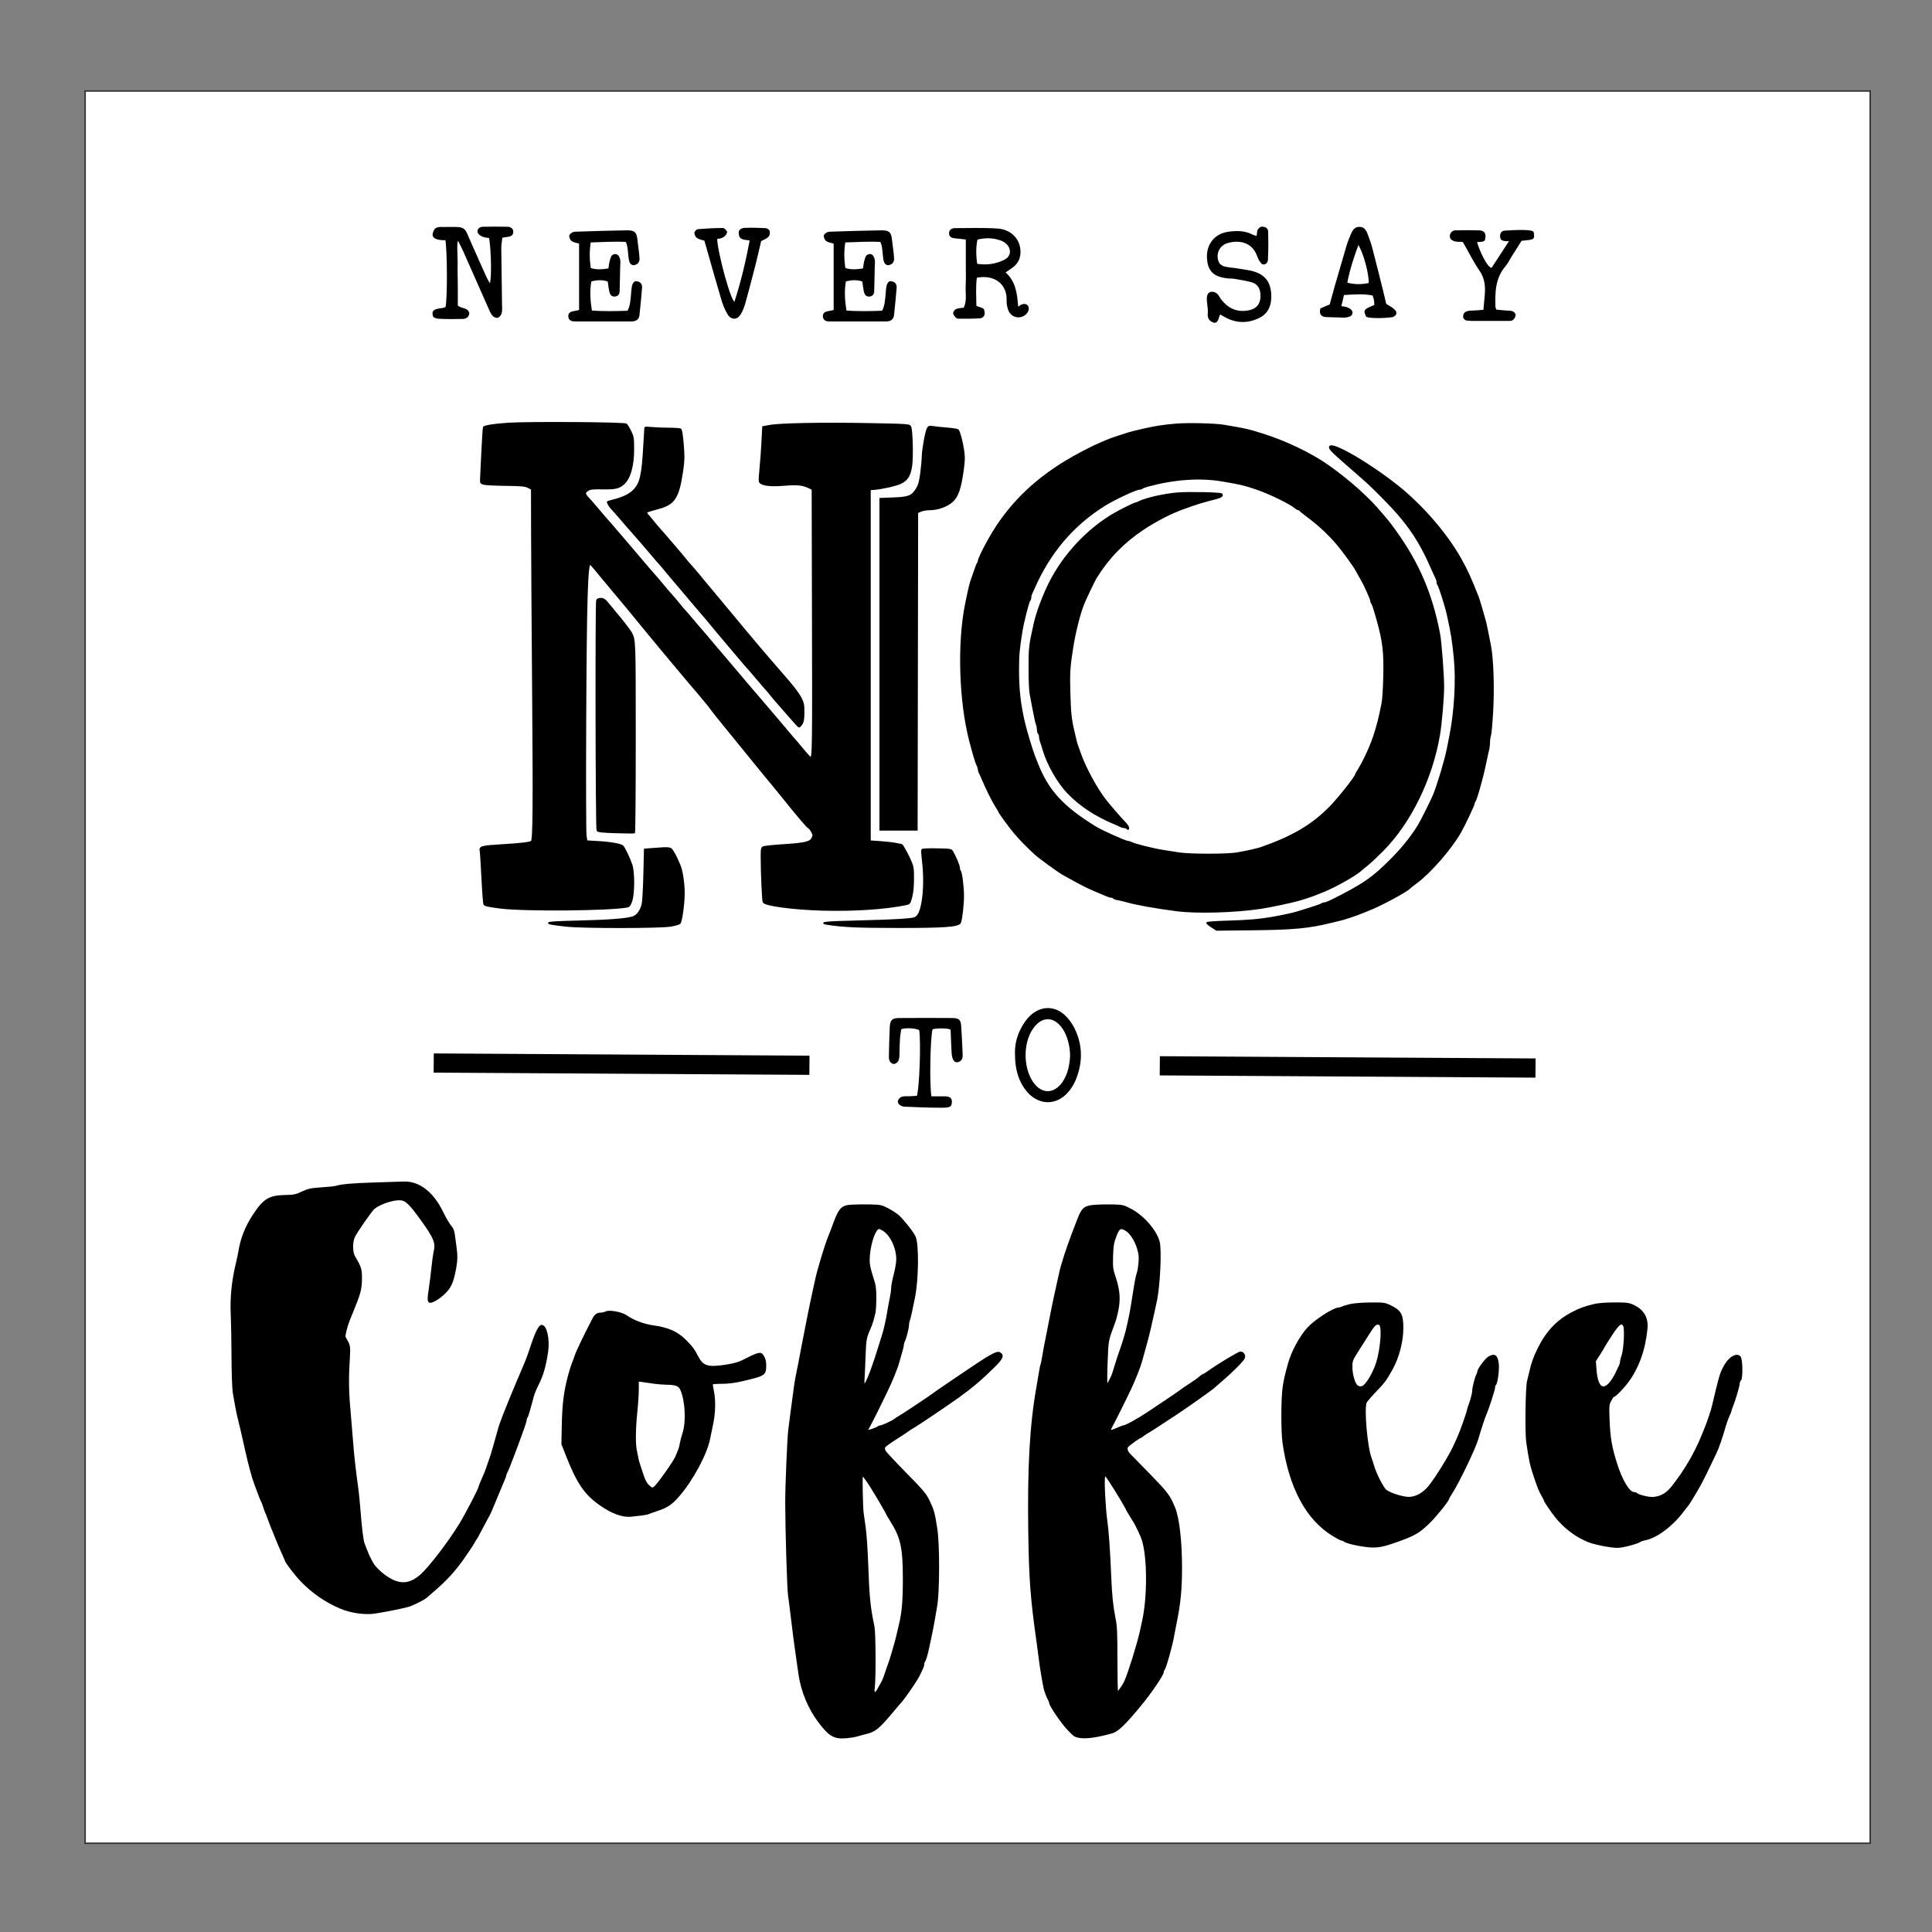
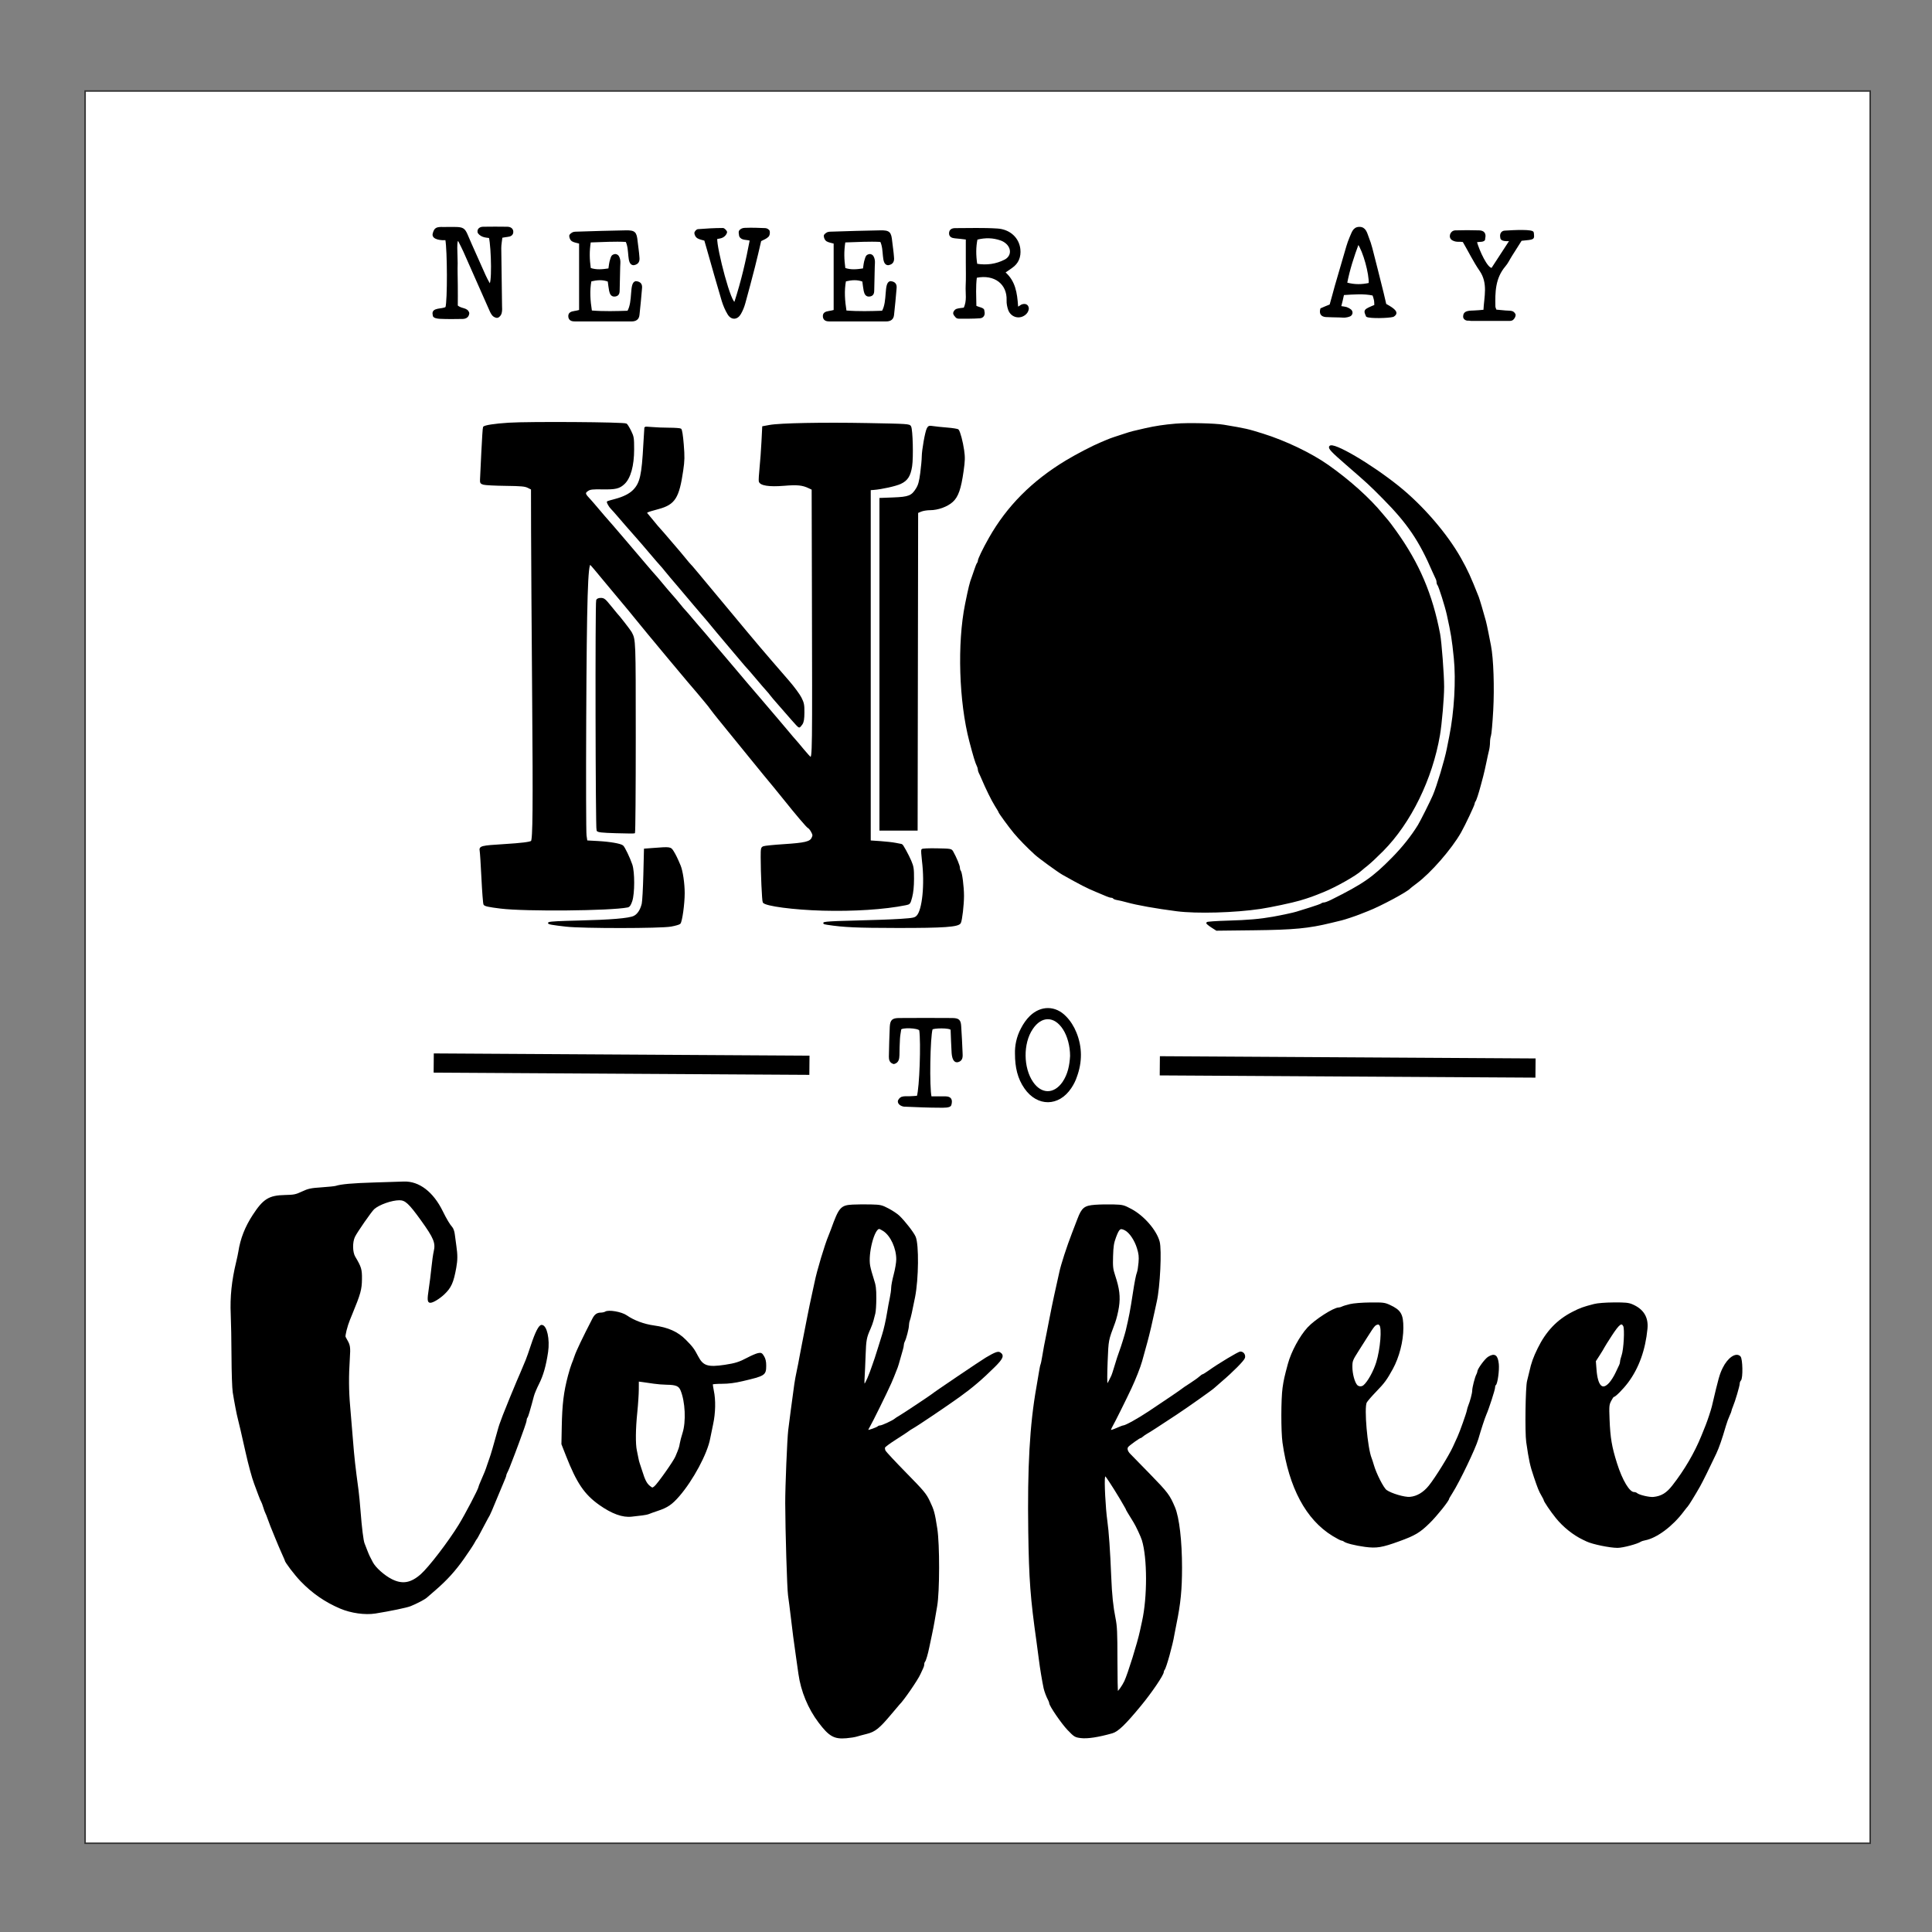
<svg xmlns="http://www.w3.org/2000/svg" xml:space="preserve" viewBox="0 0 1296 1296" height="1296px" width="1296px" y="0px" x="0px" version="1.1">
  <rect x="0" y="0" width="1296" height="1296" fill="#808080" stroke="none" />
  <path d="M 57.093 61.036 C 57.093 61.036 57.093 1236.46 57.093 1236.46 C 57.093 1236.46 1254.55 1236.46 1254.55 1236.46 C 1254.55 1236.46 1254.55 61.036 1254.55 61.036 C 1254.55 61.036 57.093 61.036 57.093 61.036 z" style="fill:#FFFFFF;stroke:#333333;" id="0 (1) (1) (1) (1) (1) (1) (1) (1) (1) (1)" />
  <g id="TO">
    <path d="M 638.173 690.696 C 638.43 696.192 638.516 701.345 638.859 706.412 C 639.202 710.705 640.574 712.595 642.632 711.993 C 645.634 711.135 645.29 708.473 645.204 706.154 C 644.947 700.229 644.69 694.217 644.261 688.206 C 644.004 684.428 642.975 683.483 638.945 683.397 C 626.919 683.311 614.892 683.311 602.944 683.397 C 598.738 683.483 597.622 684.513 597.364 688.807 C 597.021 695.42 596.935 702.032 596.764 708.73 C 596.764 710.619 597.021 712.595 599.596 713.282 C 602.429 712.595 602.773 710.276 602.858 707.786 C 602.944 704.179 602.944 700.572 603.202 696.879 C 603.288 694.647 603.803 692.414 604.061 690.439 C 604.405 688.636 616.267 688.979 617.126 691.04 C 618.329 699.029 617.298 729.949 615.493 735.532 C 613.774 735.704 611.883 735.789 609.992 735.875 C 608.273 735.89 606.468 735.718 604.921 736.233 C 603.975 736.576 602.773 737.948 602.773 738.891 C 602.773 740.778 605.523 742.065 607.5 741.893 C 615.235 742.219 622.967 742.562 630.613 742.562 C 633.104 742.562 636.97 742.734 637.658 741.275 C 638.773 737.412 637.4 736.038 634.393 735.952 C 631.042 735.867 627.606 735.952 624.427 735.952 C 622.881 729.512 623.482 695.505 625.114 690.267 C 625.544 689.151 637.743 688.807 638.173 690.696 z" style="fill:#000000;stroke:#000000;" id="T" />
    <path d="M 681.353 706.878 C 681.353 715.882 683.07 723.343 687.62 729.861 C 696.024 741.962 710.088 741.876 718.235 729.604 C 719.78 727.288 721.068 724.801 721.926 722.143 C 725.532 712.366 725.532 702.333 721.583 692.728 C 720.038 688.869 717.635 685.01 714.719 682.093 C 707.858 674.968 698.339 674.968 691.221 681.835 C 688.82 684.152 686.847 687.068 685.302 690.07 C 682.297 695.644 681.181 701.733 681.353 706.878 zM 718.321 708.336 C 717.978 714.425 716.863 720.685 713.09 726.173 C 707.172 734.58 698.425 734.58 692.593 726.088 C 685.903 716.397 685.731 699.846 692.336 690.07 C 698.425 680.891 707.43 680.891 713.433 690.155 C 716.434 694.701 718.321 701.647 718.321 708.336 z" style="fill:#000000;stroke:#000000;" id="O" />
  </g>
  <g id="coffee2.JPG (1)">
    <path d="M 341.187 284.056 C 331.802 284.65 325.063 285.697 324.479 286.651 C 324.299 286.94 323.807 294.425 323.381 303.283 C 322.961 312.14 322.561 320.445 322.499 321.74 C 322.396 323.798 322.637 324.16 324.438 324.675 C 325.566 324.995 332.182 325.336 339.136 325.418 C 349.696 325.552 352.193 325.784 354.239 326.806 L 356.696 328.039 L 356.752 356.385 C 356.788 371.975 357.111 422.029 357.475 467.611 C 358.065 541.483 357.87 563.18 356.604 564.449 C 355.788 565.269 349.634 566.027 338.11 566.729 C 322.863 567.657 321.719 567.946 322.268 570.711 C 322.478 571.784 323.012 580.059 323.453 589.097 C 323.889 598.129 324.504 606.012 324.817 606.615 C 325.258 607.446 327.904 608.019 335.854 608.994 C 352.46 611.031 409.386 610.515 420.966 608.225 C 422.054 608.008 422.772 606.961 423.654 604.315 C 425.326 599.275 425.346 584.929 423.679 580.069 C 422.069 575.38 418.715 568.416 417.638 567.523 C 416.202 566.332 409.094 565.109 401.027 564.665 L 393.514 564.253 L 392.96 560.466 C 392.652 558.387 392.555 523.567 392.739 483.087 C 393.114 401.864 393.852 377.567 395.924 378.341 C 396.216 378.449 397.632 379.986 399.078 381.751 C 400.524 383.515 405.668 389.705 410.515 395.503 C 415.361 401.307 420.495 407.451 421.92 409.163 C 423.346 410.871 425.536 413.559 426.787 415.132 C 432.065 421.787 466.077 462.54 468.154 464.707 C 468.616 465.186 470.164 467.043 471.59 468.833 C 473.021 470.623 474.359 472.238 474.565 472.429 C 474.775 472.615 475.847 474.008 476.949 475.524 C 478.047 477.036 480.493 480.146 482.38 482.442 C 484.268 484.732 486.888 487.962 488.206 489.623 C 489.524 491.284 492.155 494.513 494.058 496.804 C 495.961 499.099 500.269 504.397 503.628 508.581 C 506.992 512.764 511.028 517.717 512.598 519.584 C 516.203 523.876 522.701 531.805 525.814 535.71 C 534.122 546.115 541.517 554.807 542.338 555.127 C 542.866 555.328 543.866 556.561 544.564 557.866 C 545.687 559.966 545.723 560.461 544.882 562.215 C 543.548 565.006 540.056 565.842 525.814 566.765 C 519.234 567.188 513.157 567.797 512.31 568.111 C 510.864 568.653 510.772 569.076 510.772 575.127 C 510.772 585.403 511.623 604.34 512.126 605.15 C 513.475 607.348 532.394 609.84 551.8 610.381 C 572.622 610.954 593.341 609.602 607.516 606.739 C 610.178 606.203 610.26 606.094 611.419 601.73 C 612.199 598.795 612.619 594.632 612.634 589.576 C 612.655 582.71 612.46 581.416 610.809 577.536 C 609.147 573.636 605.316 566.657 604.829 566.657 C 604.726 566.657 602.983 566.326 600.957 565.914 C 598.931 565.506 594.197 564.965 590.433 564.712 L 583.597 564.253 L 583.597 446.29 L 583.597 328.328 L 585.992 328.157 C 591.356 327.765 600.906 325.64 604.111 324.123 C 608.516 322.044 610.368 319.13 611.368 312.707 C 612.281 306.826 611.824 288.312 610.706 286.218 C 609.983 284.856 609.173 284.799 582.079 284.294 C 551.621 283.726 523.219 284.273 516.244 285.557 L 511.798 286.378 L 511.295 296.349 C 511.018 301.833 510.439 309.726 510.013 313.884 C 509.582 318.047 509.346 322.05 509.49 322.782 C 509.972 325.263 515.926 326.202 525.922 325.377 C 534.886 324.634 538.348 324.985 542.712 327.069 L 544.964 328.142 L 545.133 394.611 C 545.42 506.378 545.4 508.194 543.671 508.194 C 543.353 508.194 541.133 505.8 538.727 502.87 C 536.327 499.945 533.902 497.077 533.337 496.494 C 532.773 495.911 530.655 493.43 528.635 490.979 C 526.614 488.529 523.347 484.67 521.378 482.401 C 519.403 480.131 513.998 473.786 509.356 468.302 C 504.715 462.813 500.741 458.171 500.525 457.985 C 500.31 457.794 497.694 454.699 494.709 451.103 C 491.73 447.513 487.401 442.406 485.093 439.754 C 482.786 437.108 480.16 434.033 479.252 432.919 C 476.867 429.994 468.851 420.559 468.405 420.151 C 468.195 419.966 466.349 417.799 464.297 415.338 C 462.246 412.878 460.061 410.355 459.446 409.731 C 458.825 409.107 457.123 407.095 455.656 405.264 C 454.189 403.427 451.871 400.688 450.496 399.176 C 449.127 397.66 446.091 394.1 443.747 391.263 C 441.409 388.426 439.296 385.95 439.06 385.764 C 438.824 385.573 435.87 382.168 432.506 378.196 C 429.136 374.224 425.844 370.355 425.192 369.597 C 424.536 368.844 421.638 365.439 418.751 362.034 C 413.94 356.36 406.786 348.09 405.125 346.269 C 404.75 345.862 402.755 343.515 400.693 341.054 C 398.637 338.593 395.944 335.509 394.714 334.193 C 391.99 331.294 391.929 330.438 394.324 328.859 C 395.868 327.843 397.519 327.662 404.242 327.776 C 412.925 327.92 415.366 327.342 418.551 324.371 C 422.592 320.605 424.88 312.351 424.885 301.503 C 424.89 293.847 424.751 292.965 422.977 289.323 C 421.92 287.162 420.628 285.036 420.1 284.593 C 418.91 283.602 355.229 283.164 341.187 284.056 z" style="fill:#000000;stroke:#000000;" id="coffee2.JPG (1) (11)" />
    <path d="M 788.737 284.67 C 780.957 285.325 775.132 286.202 768.223 287.755 C 760.038 289.591 758.777 289.922 754.207 291.431 C 751.761 292.237 748.684 293.244 747.366 293.669 C 746.053 294.093 743.899 294.901 742.581 295.464 C 741.263 296.026 739.57 296.74 738.822 297.051 C 733.232 299.357 722.421 304.964 715.389 309.199 C 692.639 322.906 675.864 339.754 663.822 361.001 C 659.637 368.38 656.422 375.054 656.422 376.358 C 656.422 376.839 656.155 377.527 655.832 377.887 C 655.509 378.246 654.699 380.243 654.032 382.323 C 653.36 384.402 652.565 386.723 652.257 387.482 C 651.021 390.531 650.068 394.399 647.857 405.367 C 642.554 431.64 643.765 470.66 650.709 497.189 C 653.334 507.219 654.745 511.843 655.796 513.859 C 656.14 514.516 656.422 515.526 656.422 516.104 C 656.422 516.681 656.714 517.691 657.073 518.351 C 657.432 519.006 658.242 520.781 658.878 522.292 C 661.637 528.859 665.658 537.01 667.792 540.363 C 669.058 542.354 670.1 544.134 670.1 544.315 C 670.1 544.949 677.182 554.668 680.613 558.748 C 684.054 562.829 689.152 568.044 694.557 573.002 C 697.152 575.38 709.866 584.629 712.871 586.321 C 724.862 593.079 729.329 595.37 735.401 597.861 C 738.032 598.945 741.155 600.26 742.34 600.781 C 743.53 601.307 744.971 601.735 745.55 601.735 C 746.13 601.735 746.771 602.009 746.981 602.349 C 747.186 602.685 748.356 603.118 749.581 603.309 C 750.812 603.5 753.658 604.175 755.915 604.805 C 762.803 606.729 775.496 608.988 789.42 610.778 C 802.825 612.496 828.222 611.79 845.495 609.21 C 852.203 608.209 866.988 605.068 871.819 603.618 C 878.492 601.617 880.353 600.951 887.877 597.887 C 896.062 594.555 909.591 586.894 912.976 583.675 C 913.468 583.206 915.412 581.601 917.294 580.116 C 919.171 578.63 923.792 574.297 927.561 570.484 C 946.121 551.717 960.435 522.473 965.451 493.06 C 966.758 485.393 968.23 468.281 968.235 460.724 C 968.235 452.682 966.564 430.649 965.548 425.31 C 960.486 398.753 951.706 378.139 936.285 356.606 C 933.874 353.245 931.541 350.113 931.095 349.646 C 930.649 349.18 928.92 347.132 927.248 345.097 C 918.566 334.505 905.375 322.636 890.933 312.417 C 879.599 304.397 862.193 296.045 846.859 291.278 C 836.735 288.126 835.843 287.925 820.878 285.403 C 814.97 284.41 796.728 283.991 788.737 284.668 z" style="fill:#000000;stroke:#000000;" id="coffee2.JPG (1) (12)" />
-     <path d="M 819.852 322.473 C 832.063 324.515 835.048 325.232 843.443 328.121 C 851.993 331.062 865.988 337.953 869.137 340.775 C 869.732 341.307 870.553 341.743 870.963 341.743 C 871.373 341.743 871.809 341.975 871.932 342.259 C 872.06 342.542 874.009 344.143 876.266 345.815 C 884.687 352.057 891.256 358.165 897.431 365.47 C 900.944 369.633 908.75 380.409 909.642 382.323 C 909.904 382.891 911.027 384.903 912.14 386.795 C 913.253 388.686 914.607 391.162 915.15 392.297 C 918.032 398.344 919.684 402.287 919.684 403.122 C 919.684 403.639 919.951 404.35 920.268 404.712 C 920.848 405.362 921.843 408.405 924.069 416.37 C 927.961 430.309 928.792 437.53 928.407 454.087 C 928.228 461.716 927.715 469.659 927.264 471.74 C 926.818 473.821 926.136 477.071 925.756 478.962 C 924.669 484.313 922.043 493.347 920.351 497.531 C 919.889 498.666 919.268 500.213 918.966 500.972 C 917.161 505.475 913.694 512.47 911.719 515.602 C 910.458 517.593 909.427 519.412 909.427 519.639 C 909.427 521.082 897.739 535.826 892.015 541.601 C 880.005 553.724 867.034 561.348 845.833 568.746 C 843.597 569.525 836.53 571.109 830.109 572.269 C 823.509 573.456 798.251 573.471 790.789 572.29 C 787.778 571.815 783.163 571.088 780.532 570.68 C 773.552 569.597 761.095 566.476 758.828 565.243 C 758.177 564.887 757.202 564.593 756.669 564.593 C 755.028 564.593 738.975 557.407 734.734 554.771 C 712.43 540.92 702.876 530.397 695.557 511.635 C 695.188 510.685 694.511 508.983 694.05 507.848 C 692.388 503.729 688.178 489.747 686.906 484.12 C 684.147 471.891 683.08 462.235 683.085 449.571 C 683.09 439.506 683.387 436.035 685.239 424.278 C 686.357 417.221 689.772 403.747 690.726 402.648 C 691.039 402.287 691.296 401.436 691.296 400.747 C 691.296 400.061 691.557 398.962 691.88 398.305 C 692.198 397.648 692.937 396.028 693.516 394.704 C 704.107 370.51 719.836 352.032 741.068 338.841 C 748.161 334.441 762.074 327.987 764.474 327.987 C 765.069 327.987 765.849 327.719 766.208 327.392 C 766.562 327.066 768.239 326.426 769.931 325.969 C 787.804 321.142 804.81 319.95 819.852 322.471 z" style="fill:#FFFFFF;stroke:#000000;" id="coffee2.JPG (1) (13)" />
    <path d="M 790.445 330.799 C 781.891 331.392 768.849 334.281 764.187 336.618 C 763.095 337.164 761.936 337.615 761.613 337.615 C 760.967 337.615 751.884 342.086 747.925 344.352 C 729.862 354.696 713.564 372.056 704.02 391.118 C 699.86 399.427 695.604 410.784 694.039 417.747 C 690.608 433.017 690.48 434.121 690.455 448.008 C 690.439 455.596 690.773 463.463 691.198 465.547 C 691.619 467.631 692.562 472.584 693.296 476.558 C 694.024 480.533 694.952 484.654 695.352 485.717 C 695.752 486.779 696.081 488.539 696.081 489.627 C 696.081 490.716 696.388 491.795 696.768 492.032 C 697.142 492.264 697.45 493.198 697.45 494.1 C 697.45 495.008 697.737 496.458 698.086 497.328 C 698.44 498.197 699.26 500.765 699.912 503.035 C 702.696 512.686 709.666 524.887 716.415 531.924 C 724.446 540.299 735.052 547.276 747.709 552.522 C 749.212 553.146 750.976 553.951 751.633 554.312 C 752.284 554.668 753.376 554.967 754.058 554.967 C 754.741 554.967 755.669 555.339 756.12 555.793 C 756.756 556.432 756.941 556.345 756.941 555.395 C 756.941 554.72 755.982 553.208 754.817 552.037 C 752.243 549.447 744.381 540.404 741.555 536.773 C 735.421 528.901 727.611 514.436 724.452 505.099 C 723.81 503.205 723.036 501.039 722.728 500.283 C 722.421 499.527 722.005 498.134 721.8 497.188 C 721.595 496.242 720.944 493.457 720.349 490.998 C 718.364 482.824 717.887 478.387 717.502 464.516 C 717.138 451.361 717.379 447.513 719.39 434.596 C 720.954 424.531 724.072 412.063 726.698 405.364 C 728.011 402.023 734.032 389.392 735.227 387.481 C 743.601 374.07 753.51 363.872 766.777 355.009 C 775.788 348.992 786.148 343.721 794.892 340.708 C 796.774 340.064 798.928 339.3 799.677 339.011 C 801.533 338.304 807.282 336.557 810.621 335.685 C 812.123 335.293 814.647 334.629 816.231 334.21 C 819.226 333.418 820.427 332.379 819.416 331.447 C 818.601 330.699 798.4 330.244 790.445 330.799 z" style="fill:#000000;stroke:#000000;" id="coffee2.JPG (1) (14)" />
    <path d="M 622.184 287.497 C 621.04 289.638 618.84 301.957 618.819 306.321 C 618.809 308.209 618.358 313.131 617.819 317.254 C 617.04 323.166 616.424 325.41 614.906 327.881 C 611.809 332.92 609.696 333.774 599.326 334.175 L 590.433 334.519 L 590.433 445.602 L 590.433 556.685 L 602.742 556.685 L 615.05 556.685 L 615.224 450.211 L 615.399 343.731 L 617.768 342.736 C 619.071 342.189 621.799 341.741 623.835 341.741 C 629.118 341.741 635.313 339.496 638.816 336.313 C 642.395 333.061 644.226 327.796 645.898 315.948 C 646.878 308.998 646.934 306.806 646.257 302.05 C 645.442 296.349 643.662 289.653 642.647 288.488 C 642.344 288.137 639.087 287.609 635.41 287.313 C 631.738 287.018 627.451 286.571 625.887 286.32 C 623.368 285.916 622.953 286.047 622.184 287.495 z" style="fill:#000000;stroke:#000000;" id="coffee2.JPG (1) (15)" />
    <path d="M 432.731 286.79 C 432.68 286.94 432.377 292.011 432.054 298.067 C 430.957 318.738 429.747 324.123 425.121 328.902 C 422.536 331.577 418.32 333.706 412.648 335.207 C 410.012 335.903 407.755 336.548 407.632 336.641 C 407.263 336.916 409.017 339.942 410.186 341.054 C 410.786 341.621 413.12 344.252 415.371 346.899 C 417.623 349.55 419.623 351.872 419.818 352.059 C 420.007 352.248 422.32 354.879 424.956 357.906 C 427.587 360.932 430.049 363.741 430.423 364.148 C 431.085 364.861 435.06 369.519 440.609 376.081 C 442.07 377.814 443.455 379.383 443.686 379.574 C 443.911 379.759 445.271 381.379 446.696 383.164 C 448.127 384.954 449.666 386.811 450.117 387.293 C 450.568 387.775 452.491 390.028 454.384 392.297 C 458.569 397.305 473.918 415.388 474.872 416.429 C 475.247 416.84 476.631 418.516 477.949 420.151 C 479.267 421.792 480.657 423.468 481.037 423.876 C 481.421 424.289 484.181 427.564 487.17 431.159 C 490.166 434.753 492.776 437.848 492.976 438.037 C 493.176 438.226 495.012 440.393 497.058 442.852 C 499.099 445.311 501.105 447.632 501.51 448.008 C 501.915 448.39 504.592 451.485 507.454 454.89 C 510.315 458.294 513.439 461.916 514.393 462.942 C 515.347 463.969 516.547 465.408 517.054 466.141 C 517.567 466.874 520.008 469.75 522.485 472.531 C 524.963 475.311 528.901 479.83 531.25 482.573 C 533.594 485.315 535.753 487.559 536.056 487.559 C 536.353 487.559 537.153 486.708 537.835 485.666 C 538.768 484.237 539.076 482.359 539.107 477.931 C 539.143 472.801 538.907 471.603 537.174 468.16 C 536.086 466.002 532.435 461.05 529.065 457.155 C 509.572 434.65 508.608 433.512 489.535 410.572 C 466.144 382.437 463.508 379.285 462.99 378.882 C 462.743 378.697 461.169 376.839 459.487 374.758 C 457.805 372.677 456.271 370.82 456.076 370.631 C 455.881 370.442 452.963 367.037 449.594 363.065 C 446.224 359.093 442.963 355.332 442.347 354.709 C 441.732 354.085 440.024 352.073 438.562 350.242 C 437.096 348.415 435.357 346.311 434.701 345.575 C 432.742 343.381 432.526 343.518 441.881 340.941 C 452.502 338.013 455.153 333.789 457.805 315.605 C 458.784 308.885 458.835 306.411 458.169 298.132 C 457.682 292.099 457.076 288.292 456.558 287.956 C 456.097 287.667 452.65 287.42 448.886 287.409 C 445.127 287.402 439.973 287.198 437.434 286.956 C 434.896 286.715 432.777 286.64 432.731 286.789 z" style="fill:#000000;stroke:#000000;" id="coffee2.JPG (1) (16)" />
    <path d="M 892.103 299.604 C 891.405 300.739 893.503 302.952 903.457 311.588 C 917.92 324.139 918.627 324.786 927.905 334.142 C 944.419 350.797 952.352 362.474 961.333 383.355 C 962.148 385.247 963.112 387.331 963.471 387.988 C 963.835 388.645 964.133 389.744 964.133 390.427 C 964.133 391.113 964.399 391.97 964.728 392.331 C 965.543 393.223 969.789 406.677 971.015 412.243 C 973.877 425.255 974.436 428.712 975.728 441.476 C 977.231 456.279 975.985 477.583 972.656 494.094 C 972.046 497.12 971.307 500.834 971.015 502.348 C 969.574 509.798 964.322 527.291 961.62 533.641 C 959.948 537.577 953.229 550.99 951.614 553.621 C 947.075 561.013 941.059 568.581 934.059 575.679 C 920.966 588.963 914.719 593.291 893.128 604.046 C 891.118 605.047 888.949 605.862 888.308 605.862 C 887.661 605.862 886.846 606.131 886.487 606.456 C 886.133 606.786 882.605 608.05 878.656 609.267 C 874.707 610.49 870.707 611.733 869.768 612.037 C 867.824 612.667 859.624 614.426 854.039 615.416 C 845.249 616.974 837.125 617.686 823.781 618.057 C 815.98 618.274 809.595 618.723 809.595 619.053 C 809.595 619.383 811.057 620.59 812.841 621.735 L 816.088 623.819 L 841.048 623.536 C 868.081 623.226 877.758 622.298 893.016 618.568 C 895.462 617.97 898.539 617.227 899.857 616.912 C 902.196 616.355 909.791 613.807 912.504 612.667 C 913.258 612.352 915.566 611.439 917.632 610.644 C 925.735 607.523 943.911 597.779 945.67 595.617 C 945.86 595.385 947.86 593.822 950.116 592.14 C 959.558 585.119 973.456 569.138 979.677 558.145 C 982.395 553.347 988.75 539.897 988.75 538.944 C 988.75 538.449 989.011 537.75 989.334 537.392 C 989.883 536.778 991.334 532.357 992.827 526.765 C 993.181 525.439 993.924 522.653 994.478 520.575 C 995.027 518.49 995.981 514.312 996.591 511.287 C 997.206 508.261 997.996 504.666 998.355 503.298 C 998.714 501.93 999.007 499.552 999.007 498.012 C 999.007 496.473 999.304 494.425 999.668 493.466 C 1000.03 492.506 1000.7 484.928 1001.16 476.628 C 1002.02 461.049 1001.36 441.742 999.668 433.169 C 999.268 431.117 998.478 427.116 997.919 424.279 C 997.36 421.442 996.622 418.037 996.268 416.713 C 995.099 412.284 992.032 401.941 991.478 400.549 C 986.021 386.806 984.262 382.958 979.677 374.755 C 970.554 358.423 954.245 339.502 938.136 326.555 C 919.443 311.528 893.949 296.601 892.103 299.603 z" style="fill:#000000;stroke:#000000;" id="coffee2.JPG (1) (17)" />
    <path d="M 400.411 402.669 C 399.704 404.521 399.955 555.896 400.663 557.031 C 401.186 557.856 403.647 558.135 413.135 558.423 C 419.633 558.619 425.187 558.676 425.469 558.552 C 425.751 558.429 425.977 529.634 425.972 494.569 C 425.962 428.836 425.977 429.256 423.31 424.278 C 422.551 422.865 414.966 413.1 413.694 411.898 C 413.489 411.712 411.525 409.313 409.32 406.569 C 405.817 402.211 405.027 401.582 403.068 401.582 C 401.653 401.582 400.673 401.984 400.411 402.67 z" style="fill:#000000;stroke:#000000;" id="coffee2.JPG (1) (18)" />
    <path d="M 437.603 569.36 L 432.475 569.752 L 432.065 586.605 C 431.839 595.875 431.352 604.738 430.977 606.306 C 429.957 610.567 427.905 613.641 425.264 614.88 C 421.838 616.479 409.843 617.485 387.831 618.006 C 363.901 618.578 362.424 619.151 379.826 621.116 C 390.883 622.365 443.091 622.334 450.081 621.07 C 452.994 620.544 455.661 619.77 456.015 619.342 C 457.194 617.913 458.8 606.259 458.8 599.12 C 458.805 592.682 457.564 584.284 456.097 580.76 C 454.158 576.112 452.933 573.58 451.507 571.299 C 449.712 568.431 449.748 568.431 437.603 569.36 z" style="fill:#000000;stroke:#000000;" id="coffee2.JPG (1) (19)" />
    <path d="M 618.522 570.015 C 618.302 570.371 618.502 573.703 618.958 577.428 C 620.897 593.162 619.143 610.66 615.23 614.596 C 613.753 616.082 612.742 616.288 604.07 616.876 C 598.829 617.232 585.217 617.737 573.827 617.995 C 554.369 618.439 549.036 618.976 555.046 619.889 C 566.078 621.565 574.648 621.952 601.716 621.988 C 633.231 622.029 642.841 621.348 644.072 618.986 C 644.96 617.283 646.165 606.884 646.165 600.967 C 646.165 594.885 644.929 585.212 644.031 584.232 C 643.698 583.871 643.431 582.922 643.431 582.122 C 643.431 580.766 641.19 575.359 639.01 571.475 C 638.062 569.783 637.882 569.752 628.482 569.561 C 623.061 569.453 618.748 569.649 618.522 570.015 z" style="fill:#000000;stroke:#000000;" id="coffee2.JPG (1) (20)" />
    <path d="M 250.925 793.719 C 236.253 794.173 228.955 794.823 225.283 795.989 C 224.534 796.226 220.226 796.67 215.713 796.974 C 208.554 797.454 206.902 797.805 202.758 799.744 C 198.512 801.736 197.281 801.983 191.132 802.117 C 180.567 802.344 176.9 804.625 169.972 815.241 C 164.782 823.19 161.725 831.001 160.376 839.724 C 160.171 841.044 159.515 844.14 158.92 846.6 C 155.894 859.058 154.745 870.113 155.284 881.679 C 155.525 886.786 155.756 899.595 155.797 910.144 C 155.843 920.694 156.207 931.372 156.607 933.874 C 157.658 940.462 159.32 949.108 159.992 951.491 C 160.54 953.451 162.638 962.51 165.166 973.848 C 167.125 982.628 169.459 991.218 170.967 995.169 C 171.757 997.248 173.023 1000.65 173.777 1002.74 C 174.531 1004.82 175.377 1006.83 175.649 1007.2 C 175.921 1007.59 176.567 1009.29 177.075 1010.99 C 177.588 1012.69 178.208 1014.4 178.449 1014.77 C 178.695 1015.15 179.429 1017.01 180.09 1018.9 C 180.747 1020.79 181.557 1022.96 181.885 1023.71 C 182.214 1024.47 183.598 1027.87 184.968 1031.28 C 186.332 1034.68 188.347 1039.42 189.445 1041.82 C 190.542 1044.21 191.435 1046.3 191.435 1046.47 C 191.435 1047.59 197.974 1056.2 201.989 1060.36 C 209.743 1068.41 218.241 1074.28 228.36 1078.59 C 235.519 1081.64 244.905 1082.95 251.72 1081.87 C 261.511 1080.31 272.706 1077.99 275.204 1076.99 C 279.158 1075.42 284.563 1072.59 285.943 1071.39 C 286.805 1070.64 289.512 1068.29 291.954 1066.18 C 299.58 1059.57 305.088 1053.49 310.837 1045.34 C 313.883 1041.01 316.96 1036.39 317.673 1035.06 C 318.386 1033.74 319.119 1032.5 319.309 1032.31 C 319.719 1031.9 320.207 1031.01 324.407 1023.03 C 326.197 1019.62 327.879 1016.53 328.145 1016.15 C 328.412 1015.77 330.264 1011.43 332.264 1006.52 C 334.264 1001.6 336.628 995.943 337.515 993.946 C 338.408 991.95 339.136 990.01 339.136 989.639 C 339.136 989.268 339.428 988.422 339.787 987.766 C 340.541 986.384 342.018 982.804 343.264 979.347 C 343.741 978.027 344.516 976.015 344.988 974.88 C 345.459 973.745 346.644 970.573 347.618 967.828 C 348.593 965.084 350.162 960.745 351.106 958.187 C 352.044 955.623 352.814 953.044 352.814 952.45 C 352.814 951.862 353.034 951.156 353.301 950.887 C 353.573 950.614 354.198 948.937 354.696 947.163 C 355.193 945.383 355.911 942.845 356.296 941.519 C 356.681 940.193 357.301 937.872 357.681 936.361 C 358.06 934.849 359.604 931.161 361.122 928.169 C 363.978 922.53 365.799 916.123 367.168 906.92 C 368.43 898.47 366.414 889.247 363.317 889.247 C 361.814 889.247 359.424 893.941 356.665 902.314 C 355.234 906.662 353.629 911.228 353.096 912.461 C 352.214 914.493 350.911 917.614 349.419 921.23 C 349.106 921.983 348.106 924.305 347.188 926.389 C 345.747 929.66 339.3 945.445 337.777 949.427 C 335.777 954.648 335.084 956.67 334.341 959.404 C 331.935 968.241 329.469 976.706 328.817 978.316 C 328.515 979.074 327.817 981.086 327.269 982.788 C 326.156 986.255 325.32 988.36 322.971 993.637 C 322.084 995.638 321.36 997.506 321.36 997.79 C 321.36 998.971 312.375 1016.13 308.165 1022.99 C 301.139 1034.44 288.025 1051.55 282.589 1056.36 C 275.778 1062.39 269.88 1063.4 262.654 1059.77 C 257.572 1057.21 251.572 1051.86 249.659 1048.17 C 248.895 1046.69 247.971 1044.91 247.618 1044.22 C 247.259 1043.54 246.433 1041.58 245.787 1039.87 C 245.14 1038.17 244.361 1036.16 244.058 1035.41 C 243.299 1033.51 242.217 1024.81 241.366 1013.74 C 240.976 1008.63 240.361 1002.29 240.002 999.636 C 237.868 983.836 237.181 977.671 236.258 965.935 C 235.694 958.749 234.848 948.535 234.376 943.237 C 233.453 932.904 233.396 922.948 234.181 911.016 C 234.668 903.712 234.473 902.417 232.381 898.873 C 232.047 898.305 231.581 897.434 231.34 896.928 C 230.899 895.994 232.555 889.391 234.309 885.115 C 234.848 883.794 235.55 882.092 235.858 881.333 C 241.458 867.746 242.243 864.913 242.31 857.949 C 242.376 851.517 241.94 850.088 237.827 843.16 C 235.986 840.054 235.873 833.317 237.602 829.592 C 239.012 826.549 248.869 812.352 250.7 810.727 C 254.162 807.647 262.675 804.64 267.932 804.64 C 272.081 804.64 274.614 806.977 282.809 818.367 C 291.456 830.376 292.82 833.74 291.425 839.59 C 291.005 841.364 290.318 846.219 289.902 850.382 C 289.492 854.545 288.666 861.091 288.076 864.929 C 287.04 871.692 287.153 873.425 288.646 873.425 C 290.338 873.425 294.6 870.841 297.667 867.952 C 302.272 863.608 303.8 860.209 305.57 850.34 C 306.498 845.166 306.508 841.751 305.631 835.778 C 305.252 833.219 304.78 829.701 304.575 827.957 C 304.375 826.213 303.677 824.202 303.021 823.484 C 301.395 821.705 299.108 817.882 296.585 812.734 C 290.292 799.879 280.958 792.734 270.906 793.085 C 268.757 793.162 259.767 793.446 250.925 793.719 z" style="fill:#000000;stroke:#000000;" id="coffee2.JPG (1) (26)" />
    <path d="M 571.976 808.55 C 564.247 808.953 563.155 810.201 557.975 824.588 C 557.498 825.914 556.713 827.926 556.231 829.061 C 553.733 834.926 548.333 852.935 546.954 860.013 C 546.656 861.524 545.918 864.929 545.312 867.58 C 544.702 870.227 543.938 873.786 543.61 875.489 C 543.276 877.191 542.497 881.06 541.876 884.088 C 541.251 887.111 540.497 890.98 540.199 892.682 C 539.902 894.385 539.143 898.254 538.512 901.282 C 537.881 904.31 537.081 908.488 536.732 910.567 C 536.389 912.646 535.599 916.67 534.984 919.507 C 534.363 922.345 533.625 926.368 533.337 928.452 C 531.624 940.885 529.845 954.333 529.24 959.404 C 528.527 965.331 527.209 997.532 527.234 1008.24 C 527.281 1026.82 528.465 1065.74 529.117 1070.14 C 529.537 1072.98 530.368 1079.48 530.963 1084.58 C 532.148 1094.72 532.927 1100.71 534.368 1110.72 C 534.881 1114.32 535.65 1119.73 536.076 1122.76 C 537.707 1134.41 542.482 1145.95 549.518 1155.24 C 556.441 1164.38 559.667 1166.21 567.657 1165.53 C 570.237 1165.32 573.34 1164.83 574.555 1164.45 C 575.766 1164.07 578.832 1163.25 581.361 1162.62 C 586.838 1161.26 589.633 1159.01 597.439 1149.69 C 600.331 1146.22 602.865 1143.24 603.065 1143.05 C 605.839 1140.42 615.404 1126.5 617.014 1122.76 C 617.666 1121.25 618.486 1119.47 618.845 1118.82 C 619.204 1118.16 619.496 1117.06 619.496 1116.37 C 619.496 1115.69 619.763 1114.83 620.086 1114.47 C 620.702 1113.79 621.948 1109.55 622.902 1104.88 C 623.215 1103.36 623.999 1099.65 624.645 1096.62 C 625.297 1093.6 626.081 1089.57 626.389 1087.68 C 626.697 1085.79 627.497 1081.15 628.164 1077.36 C 629.856 1067.82 629.902 1036.05 628.246 1025.43 C 626.584 1014.81 626.148 1013.2 623.286 1007.18 C 620.922 1002.22 619.455 1000.46 607.521 988.293 C 600.285 980.916 594.023 974.204 593.597 973.379 C 593.177 972.559 593.018 971.403 593.238 970.815 C 593.464 970.232 596.926 967.673 600.931 965.141 C 604.937 962.603 608.675 960.142 609.239 959.667 C 609.809 959.198 611.04 958.393 611.978 957.888 C 614.932 956.299 635.22 942.628 643.544 936.619 C 652.201 930.371 658.56 924.95 666.904 916.691 C 672.474 911.181 673.274 909.226 670.638 907.565 C 669.469 906.827 667.412 907.622 661.55 911.083 C 658.242 913.038 626.379 934.576 625.651 935.349 C 625.056 935.979 604.875 949.386 603.085 950.335 C 602.147 950.836 600.916 951.64 600.352 952.131 C 598.967 953.322 591.782 956.649 590.592 956.649 C 590.064 956.649 589.418 956.871 589.151 957.14 C 588.325 957.97 582.33 960.08 581.935 959.683 C 581.73 959.476 582.263 958.166 583.12 956.773 C 584.643 954.292 594.71 933.853 597.408 927.761 C 598.603 925.058 599.526 922.778 601.731 917.103 C 602.024 916.345 602.767 913.869 603.378 911.599 C 603.993 909.329 604.793 906.523 605.157 905.362 C 605.521 904.196 605.819 902.726 605.819 902.081 C 605.819 901.442 606.111 900.384 606.475 899.724 C 607.45 897.944 609.239 891.006 609.239 888.999 C 609.239 888.034 609.516 886.533 609.855 885.667 C 610.409 884.243 611.681 878.548 613.358 869.984 C 615.742 857.826 615.978 834.988 613.778 829.814 C 612.588 827.013 606.88 819.641 602.962 815.855 C 601.716 814.648 598.536 812.522 595.905 811.14 C 591.438 808.793 590.659 808.612 584.279 808.447 C 580.52 808.349 574.981 808.395 571.976 808.55 z" style="fill:#000000;stroke:#000000;" id="coffee2.JPG (1) (27)" />
    <path d="M 592.9 825.471 C 597.875 828.824 601.716 837.227 601.716 844.764 C 601.716 846.853 600.947 851.449 600.008 854.978 C 599.07 858.501 598.3 862.53 598.3 863.923 C 598.3 865.321 597.875 868.416 597.357 870.805 C 596.839 873.193 596.044 877.464 595.598 880.302 C 594.777 885.46 593.259 892.192 592.182 895.437 C 591.869 896.381 590.761 899.941 589.72 903.345 C 588.679 906.75 587.602 910.155 587.325 910.913 C 587.043 911.666 586.3 913.833 585.664 915.726 C 583.32 922.711 580.838 928.442 580.017 928.762 C 579.376 929.01 579.253 927.88 579.489 924.124 C 579.663 921.395 579.971 914.524 580.166 908.85 C 580.52 898.775 580.843 897.078 583.581 890.965 C 584.258 889.453 585.099 887.132 585.443 885.806 C 585.787 884.48 586.351 882.314 586.694 880.993 C 587.043 879.667 587.33 875.107 587.341 870.861 C 587.356 864.392 587.074 862.293 585.628 857.96 C 584.679 855.107 583.597 851.176 583.233 849.221 C 581.674 840.952 586.064 823.902 589.756 823.902 C 590.207 823.902 591.618 824.604 592.9 825.471 z" style="fill:#FFFFFF;stroke:#000000;" id="coffee2.JPG (1) (28)" />
-     <path d="M 584.428 997.65 C 588.033 1003.34 594.88 1015.09 594.88 1015.59 C 594.88 1015.75 595.967 1017.58 597.29 1019.66 C 604.629 1031.2 606.116 1037.85 606.137 1059.14 C 606.152 1073.96 605.47 1081.75 603.434 1090.09 C 602.834 1092.55 602.075 1095.8 601.747 1097.31 C 601.424 1098.82 600.644 1101.76 600.018 1103.85 C 599.398 1105.92 598.629 1108.56 598.321 1109.69 C 597.69 1111.98 596.423 1115.83 595.598 1117.94 C 595.305 1118.7 594.505 1121.02 593.828 1123.1 C 592.659 1126.67 592.136 1127.76 588.982 1133.25 C 587.012 1136.67 585.766 1136.19 586.3 1132.22 C 587.11 1126.15 586.977 1095.46 586.12 1091.29 C 583.294 1077.56 582.71 1071.7 581.904 1049.16 C 581.566 1039.7 580.812 1028.72 580.227 1024.74 C 579.643 1020.77 579.012 1016.28 578.827 1014.77 C 578.325 1010.63 577.925 990.439 578.34 990.026 C 578.894 989.469 580.551 991.548 584.428 997.65 z" style="fill:#FFFFFF;stroke:#000000;" id="coffee2.JPG (1) (29)" />
    <path d="M 734.544 808.679 C 727.57 809.216 726.021 810.469 723.216 817.815 C 722.154 820.596 720.569 824.728 719.687 826.998 C 716.072 836.329 712.112 848.514 711.087 853.477 C 710.815 854.803 710.061 858.207 709.41 861.045 C 708.758 863.882 707.968 867.441 707.656 868.953 C 707.343 870.469 706.589 874.029 705.989 876.866 C 705.384 879.703 704.62 883.572 704.286 885.46 C 703.958 887.354 703.204 891.223 702.614 894.06 C 701.163 901.055 700.363 905.28 699.527 910.459 C 699.137 912.858 698.67 915.071 698.486 915.37 C 698.301 915.669 697.84 917.882 697.46 920.291 C 697.086 922.695 696.306 927.297 695.732 930.516 C 691.244 955.659 689.634 984.305 690.265 1027.5 C 690.732 1059.54 691.675 1072.09 695.773 1101.09 C 696.388 1105.45 697.147 1111.17 697.465 1113.82 C 698.009 1118.38 699.588 1127.9 700.553 1132.39 C 700.999 1134.48 702.455 1138.3 703.64 1140.46 C 703.994 1141.12 704.286 1141.96 704.286 1142.34 C 704.286 1144.06 712.456 1155.99 716.533 1160.22 C 720.836 1164.69 721.246 1164.94 725.031 1165.42 C 729.442 1165.97 736.652 1164.88 745.976 1162.24 C 749.776 1161.17 754.582 1156.54 765.023 1143.88 C 772.219 1135.16 780.188 1123.4 780.188 1121.51 C 780.188 1121.02 780.455 1120.33 780.773 1119.97 C 781.906 1118.71 786.219 1103.2 787.266 1096.62 C 787.45 1095.49 788.107 1092.08 788.732 1089.06 C 791.481 1075.75 792.425 1066.16 792.42 1051.57 C 792.409 1033.75 790.594 1018.09 787.753 1011.33 C 784.322 1003.17 783.05 1001.47 771.306 989.402 C 764.721 982.639 758.674 976.448 757.869 975.644 C 755.935 973.725 755.366 971.615 756.423 970.32 C 757.407 969.118 764.233 964.217 764.926 964.217 C 765.177 964.217 765.869 963.774 766.464 963.232 C 767.059 962.69 768.311 961.829 769.249 961.313 C 771.095 960.307 776.675 956.701 789.081 948.504 C 796.692 943.474 813.688 931.439 814.38 930.583 C 814.57 930.351 816.724 928.463 819.165 926.389 C 826.688 920.008 834.248 912.368 834.658 910.727 C 835.12 908.875 833.863 907.127 832.068 907.127 C 830.827 907.127 817.457 915.174 810.79 919.941 C 809 921.215 807.308 922.262 807.021 922.262 C 806.739 922.262 805.738 922.958 804.8 923.815 C 803.867 924.666 800.943 926.75 798.312 928.442 C 795.676 930.129 793.369 931.687 793.184 931.898 C 792.758 932.373 781.373 940.121 770.752 947.163 C 763.315 952.094 755.094 956.649 753.638 956.649 C 753.289 956.649 751.238 957.439 749.079 958.398 C 746.914 959.363 744.96 959.956 744.73 959.729 C 744.499 959.497 745.043 958.011 745.935 956.433 C 747.75 953.219 754.771 939.11 758.5 931.181 C 761.336 925.161 764.577 916.918 765.664 912.976 C 766.08 911.46 766.931 908.365 767.562 906.095 C 768.187 903.825 768.957 901.039 769.27 899.905 C 770.511 895.416 772.813 885.656 773.978 879.961 C 774.367 878.068 775.034 874.973 775.47 873.08 C 777.701 863.361 778.906 838.445 777.409 832.945 C 775.373 825.46 767.126 815.943 758.813 811.485 C 753.771 808.782 753.166 808.628 746.843 808.442 C 743.186 808.339 737.647 808.442 734.544 808.679 z" style="fill:#000000;stroke:#000000;" id="coffee2.JPG (1) (30)" />
    <path d="M 754.894 824.934 C 757.961 826.533 761.485 831.733 763.141 837.124 C 764.356 841.075 764.567 842.958 764.228 846.992 C 763.997 849.732 763.521 852.703 763.172 853.585 C 762.479 855.355 761.572 859.982 760.361 867.921 C 758.638 879.203 757.828 883.454 755.638 892.682 C 755.028 895.251 752.371 903.815 751.474 906.095 C 750.674 908.133 749.058 913.111 747.679 917.789 C 747.012 920.059 746.237 922.381 745.966 922.948 C 743.186 928.705 742.94 929.071 742.447 928.189 C 742.165 927.679 742.196 920.952 742.519 913.24 C 743.135 898.527 742.976 899.353 747.53 887.183 C 748.453 884.723 749.612 880.002 750.104 876.691 C 751.135 869.824 750.489 864.475 747.576 855.716 C 746.119 851.331 745.95 849.763 746.155 842.649 C 746.35 836.02 746.714 833.714 748.161 829.845 C 750.443 823.753 751.351 823.092 754.894 824.934 z" style="fill:#FFFFFF;stroke:#000000;" id="coffee2.JPG (1) (31)" />
    <path d="M 751.551 1005.03 C 753.761 1008.76 755.571 1011.94 755.571 1012.12 C 755.571 1012.38 757.402 1015.47 760.849 1021 C 762.433 1023.55 765.726 1030.6 766.475 1033.05 C 770.157 1045.1 770.203 1071.42 766.577 1087.68 C 766.239 1089.2 765.603 1092.14 765.157 1094.21 C 763.459 1102.18 757.033 1122.82 754.664 1127.92 C 753.233 1130.99 749.966 1135.57 749.52 1135.13 C 749.284 1134.89 749.084 1125.04 749.084 1113.25 C 749.079 1095.13 748.879 1090.85 747.817 1085.62 C 746.253 1077.94 745.407 1069.79 744.925 1057.76 C 744.232 1040.5 743.304 1027.18 742.314 1020.26 C 741.124 1011.96 740.165 993.276 740.796 990.748 C 741.232 989.01 741.386 989.133 744.391 993.596 C 746.114 996.165 749.335 1001.31 751.551 1005.03 z" style="fill:#FFFFFF;stroke:#000000;" id="coffee2.JPG (1) (32)" />
    <path d="M 905.668 875.282 C 903.411 875.819 901.031 876.551 900.38 876.907 C 899.724 877.263 898.698 877.552 898.098 877.552 C 894.795 877.552 882.4 885.496 877.543 890.722 C 872.276 896.397 866.593 906.91 864.393 915.04 C 862.085 923.572 861.578 925.868 860.85 930.975 C 859.788 938.424 859.762 960.322 860.803 967.658 C 865.086 997.836 876.497 1019.12 894.185 1029.92 C 896.954 1031.61 899.611 1033 900.083 1033 C 900.56 1033 901.242 1033.27 901.601 1033.59 C 902.821 1034.69 909.083 1036.28 915.709 1037.17 C 923.412 1038.19 926.966 1037.61 938.49 1033.42 C 949.08 1029.58 952.255 1027.68 958.737 1021.31 C 963.62 1016.51 971.656 1006.46 971.656 1005.15 C 971.656 1004.97 972.687 1003.2 973.954 1001.2 C 978.775 993.585 989.411 971.398 991.18 965.249 C 993.068 958.692 995.596 950.985 996.591 948.741 C 998.304 944.888 1002.43 932.12 1002.43 930.665 C 1002.43 929.871 1002.68 929.061 1003 928.865 C 1004.09 928.184 1005.35 919.064 1004.91 914.968 C 1004.29 909.247 1002.57 908.06 998.489 910.562 C 996.396 911.847 991.483 918.584 991.483 920.173 C 991.483 920.575 991.191 921.442 990.832 922.097 C 989.837 923.913 988.067 930.831 988.067 932.899 C 988.067 934.617 986.59 940.188 985.324 943.237 C 985.006 943.995 984.611 945.388 984.442 946.332 C 984.088 948.272 979.662 960.714 978.2 963.872 C 977.677 965.006 976.292 968.04 975.128 970.609 C 972.415 976.593 963.158 991.553 958.881 996.846 C 955.106 1001.53 950.66 1004.17 945.824 1004.6 C 942.167 1004.93 933.151 1002.28 929.808 999.884 C 927.736 998.403 922.746 988.607 921.094 982.788 C 920.607 981.086 919.961 979.074 919.648 978.316 C 916.817 971.419 914.448 944.295 916.361 940.632 C 916.873 939.652 919.786 936.278 922.833 933.131 C 928.351 927.441 929.9 925.331 933.859 918.13 C 938.131 910.356 940.885 899.652 940.885 890.82 C 940.885 881.7 939.413 879.172 932.146 875.788 C 928.833 874.251 927.766 874.116 919.15 874.204 C 913.74 874.256 908.037 874.715 905.668 875.282 z" style="fill:#000000;stroke:#000000;" id="coffee2.JPG (1) (33)" />
    <path d="M 925.705 888.695 C 927.602 890.603 926.423 905.104 923.648 914.008 C 921.694 920.26 917.756 927.297 914.899 929.634 C 913.412 930.846 911.165 930.696 909.97 929.309 C 908.216 927.271 906.693 921.545 906.693 916.969 C 906.693 912.77 906.857 912.357 911.309 905.357 C 913.848 901.364 916.386 897.372 916.95 896.484 C 921.863 888.752 922.13 888.452 924.505 887.952 C 924.715 887.906 925.253 888.241 925.705 888.695 z" style="fill:#FFFFFF;stroke:#000000;" id="coffee2.JPG (1) (34)" />
    <path d="M 1069.44 875.21 C 1062.09 877.108 1060.14 877.81 1055.03 880.431 C 1044.77 885.682 1037.47 893.348 1031.93 904.671 C 1028.97 910.717 1027.66 914.374 1026.39 920.199 C 1025.93 922.278 1025.25 925.063 1024.87 926.389 C 1023.79 930.175 1023.36 960.885 1024.3 967.312 C 1026.13 979.91 1026.77 982.814 1029.43 990.696 C 1032.02 998.347 1032.76 1000.17 1034.39 1002.95 C 1035.24 1004.39 1035.93 1005.75 1035.93 1005.98 C 1035.93 1006.85 1040.48 1013.59 1044.06 1018.01 C 1048.88 1023.98 1055.62 1029.37 1062.09 1032.44 C 1062.74 1032.74 1063.82 1033.26 1064.48 1033.58 C 1068.31 1035.42 1079.91 1037.82 1085.04 1037.82 C 1088.61 1037.82 1098.45 1035.19 1100.55 1033.68 C 1100.93 1033.42 1102.21 1033.01 1103.41 1032.78 C 1111.17 1031.31 1121.67 1023.48 1128.97 1013.74 C 1130.24 1012.04 1131.49 1010.49 1131.73 1010.3 C 1132.23 1009.91 1137.07 1002.04 1139.96 996.892 C 1141.79 993.647 1146.52 984.083 1150.85 974.88 C 1152.71 970.923 1154.7 965.172 1157.28 956.309 C 1157.94 954.039 1159.07 950.965 1159.78 949.474 C 1160.49 947.983 1161.07 946.482 1161.07 946.136 C 1161.07 945.796 1161.49 944.537 1162.01 943.345 C 1163.44 940.049 1166.53 929.582 1166.53 928.035 C 1166.53 927.281 1166.92 926.275 1167.39 925.806 C 1168.76 924.429 1168.52 911.589 1167.11 910.165 C 1164.53 907.57 1159.3 911.181 1156.06 917.789 C 1153.96 922.056 1153.34 924.284 1148.8 943.583 C 1148.27 945.858 1145.81 953.302 1144.59 956.309 C 1144.29 957.067 1143.05 960.163 1141.82 963.185 C 1137.21 974.627 1130.34 986.384 1122.18 996.799 C 1118.18 1001.91 1114.68 1004.04 1109.27 1004.65 C 1106.44 1004.97 1099.28 1003.28 1097.85 1001.96 C 1097.49 1001.63 1096.68 1001.36 1096.04 1001.36 C 1092.75 1001.36 1087.88 993.286 1084.24 981.757 C 1080.72 970.64 1079.71 964.651 1079.21 952.161 C 1078.86 943.211 1078.94 942.293 1080.3 939.605 C 1081.11 938.011 1082 936.701 1082.27 936.696 C 1083.35 936.67 1088.63 931.326 1091.8 927.06 C 1098.97 917.408 1103.27 905.409 1104.64 891.284 C 1105.37 883.758 1102.15 878.537 1094.86 875.396 C 1092.41 874.343 1090.23 874.127 1082.54 874.178 C 1076.93 874.214 1071.69 874.627 1069.44 875.21 z" style="fill:#000000;stroke:#000000;" id="coffee2.JPG (1) (35)" />
    <path d="M 1089.34 889.381 C 1090.42 891.408 1089.68 905.218 1088.28 909.267 C 1087.71 910.929 1087.23 912.832 1087.23 913.503 C 1087.22 914.168 1086.93 915.251 1086.59 915.907 C 1086.25 916.567 1085.12 918.935 1084.09 921.174 C 1083.06 923.418 1081.15 926.43 1079.85 927.88 C 1074.84 933.467 1071.32 930.083 1070.46 918.821 L 1070.01 912.976 L 1072.67 908.85 C 1074.13 906.58 1075.53 904.258 1075.79 903.691 C 1076.05 903.123 1078.27 899.564 1080.74 895.778 C 1085.95 887.808 1087.78 886.446 1089.34 889.381 z" style="fill:#FFFFFF;stroke:#000000;" id="coffee2.JPG (1) (36)" />
    <path d="M 406.15 880.302 C 405.586 880.668 404.201 880.983 403.073 881.003 C 400.606 881.039 399.242 882.02 397.816 884.774 C 391.365 897.258 387.016 906.358 385.887 909.747 C 385.298 911.522 384.416 913.905 383.923 915.04 C 383.436 916.175 382.339 919.734 381.487 922.948 C 378.615 933.792 377.615 942.02 377.328 956.995 L 377.107 968.69 L 380.077 976.252 C 387.272 994.591 392.355 1002.11 402.35 1009.17 C 410.633 1015.02 417.736 1017.59 423.695 1016.89 C 425.895 1016.62 429.075 1016.26 430.767 1016.07 C 432.459 1015.89 434.46 1015.46 435.214 1015.13 C 435.962 1014.8 438.578 1013.86 441.024 1013.05 C 447.614 1010.87 450.502 1008.91 455.348 1003.31 C 464.554 992.683 474.088 974.87 475.903 964.903 C 476.216 963.201 477.103 958.868 477.883 955.277 C 479.498 947.818 479.678 939.126 478.339 932.92 C 477.852 930.65 477.585 928.561 477.739 928.277 C 477.898 927.993 480.857 927.761 484.314 927.761 C 488.663 927.761 492.914 927.219 498.12 925.992 C 512.982 922.499 513.449 922.195 513.48 916.072 C 513.495 913.451 513.075 911.584 512.116 910 C 510.874 907.952 510.5 907.761 508.531 908.174 C 507.315 908.427 504.172 909.778 501.541 911.176 C 496.074 914.075 493.314 914.952 486.314 916.01 C 474.729 917.753 471.354 916.67 467.923 910.098 C 465.272 905.017 464.328 903.753 459.712 899.084 C 454.44 893.761 448.132 890.928 438.629 889.623 C 431.875 888.695 425.09 886.167 420.172 882.757 C 416.828 880.436 408.253 878.935 406.15 880.302 z" style="fill:#000000;stroke:#000000;" id="coffee2.JPG (1) (37)" />
    <path d="M 436.444 902.969 C 440.486 904.867 445.814 909.159 447.142 911.599 C 447.763 912.734 448.948 914.746 449.773 916.072 C 450.599 917.392 451.276 918.677 451.276 918.919 C 451.286 920.611 441.127 919.853 434.188 917.645 C 429.085 916.02 428.034 914.555 428.034 909.071 C 428.034 901.901 430.444 900.157 436.444 902.969 z" style="fill:#000000;stroke:#000000;" id="coffee2.JPG (1) (38)" />
    <path d="M 438.629 927.704 C 440.886 928.05 444.763 928.36 447.245 928.39 C 453.548 928.473 455.666 929.355 456.958 932.44 C 460.169 940.085 460.805 953.725 458.307 961.468 C 457.517 963.923 456.697 967.07 456.481 968.452 C 456.112 970.872 455.728 972.002 453.486 977.284 C 452.097 980.575 441.229 995.927 439.209 997.454 C 437.624 998.656 437.526 998.651 435.603 997.104 C 433.48 995.396 432.198 992.91 430.352 986.915 C 429.711 984.836 428.946 982.515 428.659 981.757 C 428.367 980.998 427.972 979.451 427.782 978.316 C 427.587 977.181 427.121 974.859 426.736 973.157 C 425.746 968.752 425.849 958.548 427.003 947.364 C 427.546 942.071 428.003 935.143 428.013 931.976 L 428.034 926.214 L 431.28 926.642 C 433.07 926.879 436.378 927.359 438.629 927.704 z" style="fill:#FFFFFF;stroke:#000000;" id="coffee2.JPG (1) (39)" />
  </g>
  <g id="NEVER_SA (1)">
    <path d="M 306.591 205.16 C 306.591 201.128 306.677 196.238 306.591 191.349 C 306.591 186.373 306.334 181.484 306.505 176.508 C 306.591 171.876 305.303 158.756 307.792 161.497 C 309.249 164.413 310.364 166.472 311.307 168.617 C 316.967 181.312 322.54 194.008 328.2 206.784 C 328.886 208.322 329.486 209.946 330.602 211.314 C 331.203 212.083 332.836 212.937 333.695 212.681 C 334.64 212.51 335.757 211.143 336.014 210.032 C 336.443 208.408 336.358 206.698 336.272 204.988 C 336.1 192.129 335.928 179.27 335.757 166.411 C 335.757 164.011 336.272 161.525 336.529 159.039 C 338.246 158.781 339.276 158.524 340.306 158.438 C 342.195 158.266 343.826 157.579 343.826 155.519 C 343.826 153.459 342.109 152.6 340.221 152.6 C 334.898 152.515 329.486 152.515 324.17 152.6 C 322.283 152.6 320.568 153.545 320.825 155.605 C 320.997 156.635 322.54 157.751 323.741 158.266 C 325.284 158.953 326.999 158.953 328.457 159.21 C 330.086 166.068 330.688 193.586 328.2 190.415 C 326.999 188.186 325.97 186.385 325.199 184.585 C 322.112 177.727 319.11 170.869 316.023 164.011 C 310.364 151.479 313.365 152.767 297.404 152.767 C 292.682 152.595 291.738 153.28 290.794 156.617 C 289.592 160.382 296.545 160.896 299.206 160.553 C 300.58 168.016 300.666 201.814 299.292 206.271 C 296.717 208.066 289.42 206.442 290.794 211.314 C 290.536 212.937 293.541 213.279 295 213.365 C 300.151 213.622 305.303 213.536 310.45 213.45 C 312.593 213.365 314.137 212.339 314.308 210.032 C 313.279 206.527 309.421 207.809 306.591 205.16 z" style="fill:#000000;stroke:#000000;" id="N" />
    <path d="M 388.959 208.334 C 387.414 208.678 386.384 209.021 385.354 209.107 C 383.294 209.451 381.405 209.966 381.749 212.629 C 382.092 214.776 383.895 215.119 385.697 215.119 C 398.309 215.119 410.899 215.119 423.668 215.119 C 426.415 215.119 428.217 214.003 428.475 211.169 C 429.162 205.156 429.677 199.142 430.192 193.214 C 430.363 191.152 429.763 189.348 426.5 189.091 C 422.457 189.865 425.213 202.239 421.245 208.942 C 413.471 209.2 405.244 209.457 396.597 208.77 C 395.484 201.638 394.969 195.021 396.254 188.318 C 400.62 187.287 404.302 187.029 408.155 188.49 C 408.498 190.81 408.669 192.958 409.098 195.021 C 409.527 196.997 410.298 198.888 412.871 198.372 C 415.015 197.943 415.186 196.224 415.186 194.419 C 415.273 189.263 415.446 184.111 415.532 178.961 C 415.532 177.244 415.879 175.442 415.446 173.897 C 415.1 172.696 414.672 171.065 412.699 170.894 C 410.298 171.237 410.298 172.696 409.87 173.812 C 409.098 175.957 408.926 178.274 408.583 180.505 C 404.045 181.192 400.021 181.621 395.826 180.162 C 394.969 173.812 394.797 168.748 395.826 162.14 C 404.302 161.883 412.356 161.368 420.102 161.797 C 423.027 167.461 420.619 177.244 425.001 177.416 C 428.262 176.901 428.691 174.841 428.433 172.524 C 428.176 168.748 427.661 165.831 427.232 161.969 C 426.631 155.874 425.773 154.93 419.757 155.015 C 409.012 155.187 398.309 155.53 387.586 155.874 C 386.556 155.874 385.354 155.874 384.41 156.217 C 383.551 156.646 382.35 157.505 382.35 158.192 C 382.35 159.308 382.95 160.767 383.809 161.368 C 385.182 162.226 386.899 162.398 388.959 162.999 C 388.959 178.36 388.959 192.527 388.959 208.334 z" style="fill:#000000;stroke:#000000;" id="E" />
    <path d="M 493.066 202.801 C 490.491 206.234 480.19 166.661 480.619 159.879 C 481.907 159.621 483.538 159.536 484.74 158.849 C 485.855 158.248 486.971 157.046 487.229 155.844 C 487.401 155.243 485.77 153.441 484.911 153.441 C 479.331 153.441 473.752 153.784 468.258 154.213 C 467.485 154.213 466.283 155.587 466.283 156.359 C 466.369 157.39 467.056 158.849 468 159.364 C 469.374 160.222 471.176 160.48 472.893 160.995 C 473.494 163.141 474.095 165.201 474.696 167.261 C 477.958 178.764 481.22 190.353 484.654 201.856 C 485.598 204.861 486.886 207.951 488.517 210.612 C 490.749 214.304 494.44 214.132 496.586 210.355 C 497.874 208.123 498.818 205.719 499.505 203.23 C 501.736 195.161 503.883 187.091 505.943 179.022 C 507.488 172.988 508.861 166.979 510.149 161.399 C 512.295 160.286 514.012 159.687 515.128 158.488 C 515.901 157.804 516.072 156.178 515.815 155.065 C 515.643 154.381 514.27 153.525 513.411 153.525 C 508.776 153.268 504.054 153.182 499.419 153.354 C 498.303 153.354 496.758 154.038 496.243 154.98 C 495.727 155.75 496.243 157.205 496.328 158.232 C 497.444 160.97 500.964 160.114 503.453 161.056 C 500.792 175.073 497.702 188.551 493.066 202.801 z" style="fill:#000000;stroke:#000000;" id="V" />
    <path d="M 559.723 208.334 C 558.178 208.678 557.148 209.021 556.118 209.107 C 554.058 209.451 552.169 209.966 552.513 212.629 C 552.856 214.776 554.659 215.119 556.461 215.119 C 569.073 215.119 581.663 215.119 594.432 215.119 C 597.179 215.119 598.981 214.003 599.239 211.169 C 599.925 205.156 600.441 199.142 600.956 193.214 C 601.127 191.152 600.526 189.348 597.264 189.091 C 593.221 189.865 595.977 202.239 592.009 208.942 C 584.235 209.2 576.008 209.457 567.36 208.77 C 566.247 201.638 565.732 195.021 567.018 188.318 C 571.384 187.287 575.066 187.029 578.919 188.49 C 579.262 190.81 579.433 192.958 579.862 195.021 C 580.291 196.997 581.062 198.888 583.635 198.372 C 585.778 197.943 585.95 196.224 585.95 194.419 C 586.037 189.263 586.21 184.111 586.296 178.961 C 586.296 177.244 586.642 175.442 586.21 173.897 C 585.864 172.696 585.435 171.065 583.463 170.894 C 581.062 171.237 581.062 172.696 580.634 173.812 C 579.862 175.957 579.69 178.274 579.347 180.505 C 574.809 181.192 570.785 181.621 566.59 180.162 C 565.732 173.812 565.561 168.748 566.59 162.14 C 575.066 161.883 583.12 161.368 590.866 161.797 C 593.791 167.461 591.383 177.244 595.764 177.416 C 599.026 176.901 599.455 174.841 599.197 172.524 C 598.94 168.748 598.425 165.831 597.996 161.969 C 597.395 155.874 596.537 154.93 590.521 155.015 C 579.776 155.187 569.073 155.53 558.35 155.874 C 557.32 155.874 556.118 155.874 555.174 156.217 C 554.315 156.646 553.113 157.505 553.113 158.192 C 553.113 159.308 553.714 160.767 554.573 161.368 C 555.946 162.226 557.663 162.398 559.723 162.999 C 559.723 178.36 559.723 192.527 559.723 208.334 z" style="fill:#000000;stroke:#000000;" id="E" />
    <path d="M 654.811 185.88 C 667.331 183.312 676.164 190.333 675.735 201.465 C 675.649 203.52 676.078 205.746 676.764 207.72 C 678.565 212.699 684.489 213.986 688.18 210.209 C 689.125 209.265 689.897 207.462 689.554 206.346 C 689.125 204.376 687.322 204.034 685.434 204.719 C 684.661 204.976 682.343 207.462 682.429 205.232 C 681.828 196.755 680.798 188.706 673.762 182.713 C 675.821 181.257 677.193 180.315 678.565 179.374 C 682.858 176.459 684.489 172.251 683.974 167.185 C 683.202 159.972 677.45 154.303 668.96 153.787 C 659.613 153.186 650.089 153.529 640.732 153.529 C 638.843 153.529 637.212 154.217 637.127 156.364 C 637.041 158.512 638.672 159.199 640.56 159.371 C 642.964 159.543 645.453 159.887 648.372 160.23 C 648.372 165.983 648.372 171.135 648.372 176.287 C 648.372 181.428 648.544 186.566 648.286 191.618 C 648.029 196.705 649.316 201.859 646.827 206.841 C 645.024 207.099 643.221 207.185 641.676 207.7 C 640.904 207.957 639.959 209.159 639.874 210.017 C 639.874 210.876 640.732 211.82 641.419 212.593 C 641.762 213.022 642.535 213.279 643.136 213.279 C 647.857 213.279 652.579 213.365 657.212 213.022 C 659.27 212.936 660.642 211.305 659.784 208.472 C 660.127 206.841 656.44 206.584 654.467 205.467 C 654.382 198.81 653.952 192.217 654.811 185.88 zM 655.068 177.403 C 654.124 171.135 654.124 165.725 655.239 160.316 C 660.985 158.856 666.216 159.028 671.361 160.831 C 672.905 161.346 674.449 162.291 675.649 163.493 C 679.252 167.185 678.651 172.337 674.02 174.655 C 668.274 177.575 662.014 178.517 655.068 177.403 z" style="fill:#000000;stroke:#000000;" id="R" />
-     <path d="M 843.154 158.889 C 841.868 158.46 841.096 158.289 840.324 157.945 C 834.921 155.12 829.175 155.12 823.43 156.057 C 815.11 157.43 809.873 164.044 810.131 172.471 C 810.388 181.587 814.337 185.456 824.373 186.316 C 825.659 186.402 826.946 186.316 828.232 186.574 C 832.019 187.262 835.881 187.778 839.572 188.81 C 843.692 189.928 845.752 192.938 846.01 197.324 C 846.439 203.945 843.349 207.901 836.654 208.847 C 829.186 209.963 823.35 207.041 818.715 201.107 C 817.256 199.215 816.569 196.206 812.878 196.206 C 807.985 196.464 810.989 204.891 810.732 209.276 C 810.56 211.766 810.217 214.599 814.337 215.972 C 817.084 216.487 816.912 212.281 818.286 210.306 C 820.002 211.251 821.547 212.109 823.006 212.882 C 828.671 215.715 834.594 216.316 840.516 214.427 C 846.696 212.538 852.104 208.933 852.276 199.473 C 852.448 190.96 849.357 185.456 841.89 182.877 C 838.027 181.587 833.907 181.243 829.959 180.555 C 826.955 180.039 823.951 179.953 821.032 179.179 C 819.573 178.749 817.857 177.545 817.256 176.255 C 814.68 170.751 817.342 164.474 823.092 162.668 C 830.462 160.349 839.81 161.551 843.497 170.923 C 844.269 172.729 844.955 175.137 847.014 176.857 C 850.273 177.287 850.102 173.847 850.102 172.729 C 850.359 166.968 850.359 161.121 850.188 155.372 C 850.102 153.523 848.729 152.342 845.985 152.599 C 842.811 154.364 844.269 156.314 843.154 158.889 z" style="fill:#000000;stroke:#000000;" id="S" />
    <path d="M 929.451 204.207 C 928.764 201.466 928.249 198.983 927.649 196.498 C 925.16 186.457 922.671 176.513 920.096 166.57 C 919.495 164.17 918.637 161.684 917.693 159.284 C 916.577 156.369 915.89 152.597 911.77 152.683 C 907.735 152.769 907.134 156.541 905.761 159.369 C 904.902 161.341 904.215 163.398 903.614 165.37 C 901.039 174.199 898.464 183.028 895.889 191.859 C 894.687 196.154 893.571 200.524 892.369 204.635 C 890.051 205.577 888.077 206.349 886.188 207.208 C 885.33 210.298 886.446 211.929 889.364 212.187 C 892.369 212.358 895.373 212.358 898.378 212.444 C 900.095 212.444 901.898 212.788 903.529 212.358 C 904.73 212.015 906.447 211.929 906.791 209.955 C 906.876 208.152 905.245 207.465 904.129 206.864 C 902.928 206.178 901.383 206.178 899.151 205.748 C 899.923 202.837 900.524 200.268 901.125 197.441 C 908.164 197.013 914.688 196.412 921.126 197.784 C 921.642 199.331 921.985 200.275 922.157 201.305 C 922.414 202.507 922.328 203.794 922.414 204.91 C 915.032 207.989 915.032 207.989 916.834 212.094 C 918.98 213.293 931.51 212.949 934.513 212.094 C 938.118 209.955 935.886 207.723 929.451 204.207 zM 918.637 190.228 C 913.744 191.343 908.765 191.515 903.185 189.971 C 904.988 180.714 907.735 172.227 911.083 163.227 C 914.86 168.541 918.98 183.714 918.637 190.228 z" style="fill:#000000;stroke:#000000;" id="A" />
    <path d="M 990.185 162.151 C 992.073 161.379 996.108 162.409 995.765 159.921 C 996.623 156.575 995.078 155.116 992.245 155.03 C 986.923 154.859 981.601 154.859 976.192 155.03 C 973.016 155.202 971.9 159.406 974.476 160.779 C 977.137 162.237 978.854 161.379 981.601 161.894 C 985.464 168.506 988.726 175.29 992.932 181.387 C 998.855 190.06 996.022 198.905 995.593 208.265 C 992.846 208.523 990.786 208.695 988.726 208.78 C 986.665 208.946 982.201 208.517 982.03 211.865 C 981.601 213.754 983.575 214.784 985.034 214.612 C 985.549 214.526 986.236 214.784 986.923 214.784 C 995.078 214.784 1003.15 214.784 1011.3 214.784 C 1012.42 214.784 1013.71 214.87 1014.48 214.354 C 1015.34 213.754 1016.11 212.466 1016.2 211.435 C 1016.28 210.663 1015.17 209.461 1014.39 209.203 C 1013.02 208.774 1011.47 208.946 1009.93 208.774 C 1007.7 208.602 1005.47 208.345 1003.41 208.173 C 1002.98 206.886 1002.63 206.285 1002.63 205.684 C 1002.38 195.984 1002.55 186.457 1009.41 178.388 C 1011.22 176.328 1012.33 173.753 1013.88 171.349 C 1016.11 167.744 1018.43 164.225 1020.4 161.049 C 1029.33 160.104 1028.81 160.619 1028.39 156.07 C 1028.39 154.181 1015.6 154.782 1009.24 155.211 C 1007.53 155.383 1006.32 156.842 1006.92 159.503 C 1007.01 161.392 1010.36 161.392 1013.19 161.22 C 1009.5 167.057 1004.52 174.354 1000.83 180.19 C 997.482 180.614 991.902 168.248 990.185 162.151 z" style="fill:#000000;stroke:#000000;" id="Y" />
  </g>
  <path d="M 291.491 707.144 L 542.519 708.644 L 542.418 720.52 L 291.39 719.021 L 291.491 707.144 z" style="fill:#000000;stroke:#000000;" id="Rectangle Horizontal" />
  <path d="M 778.557 709.011 L 1029.58 710.51 L 1029.48 722.386 L 778.456 720.887 L 778.557 709.011 z" style="fill:#000000;stroke:#000000;" id="Rectangle Horizontal (1)" />
</svg>